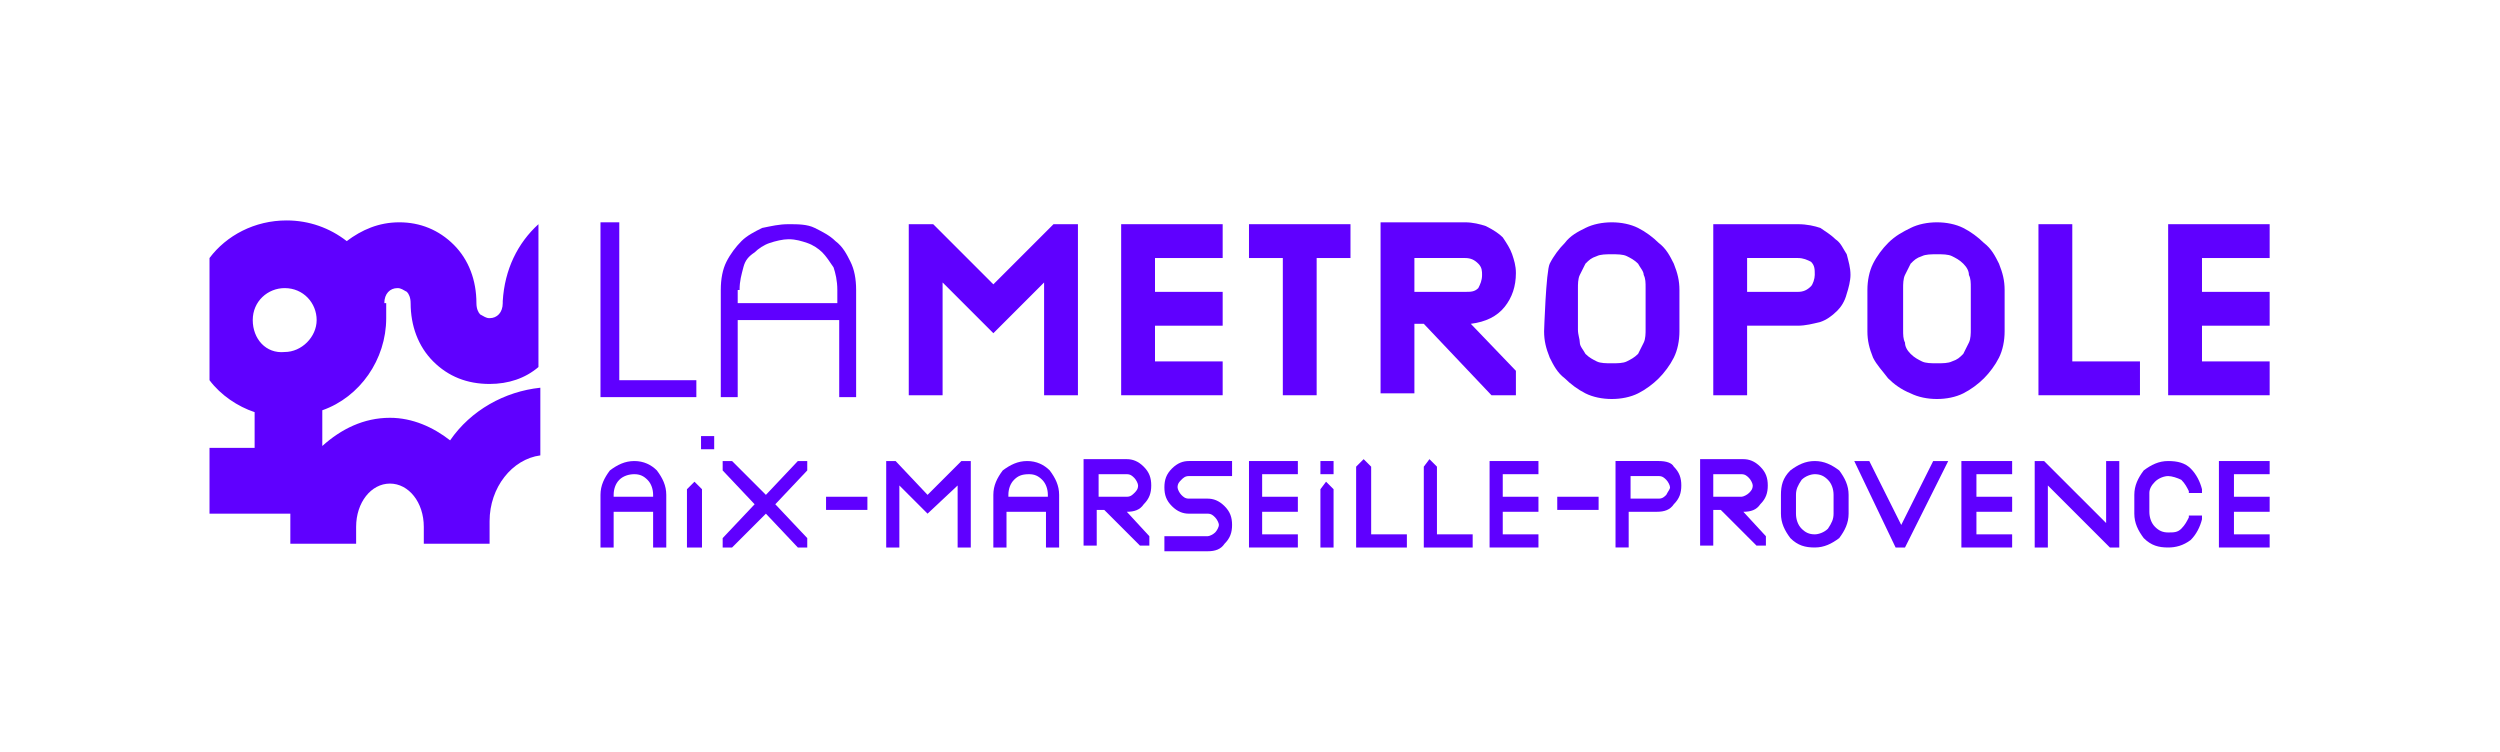
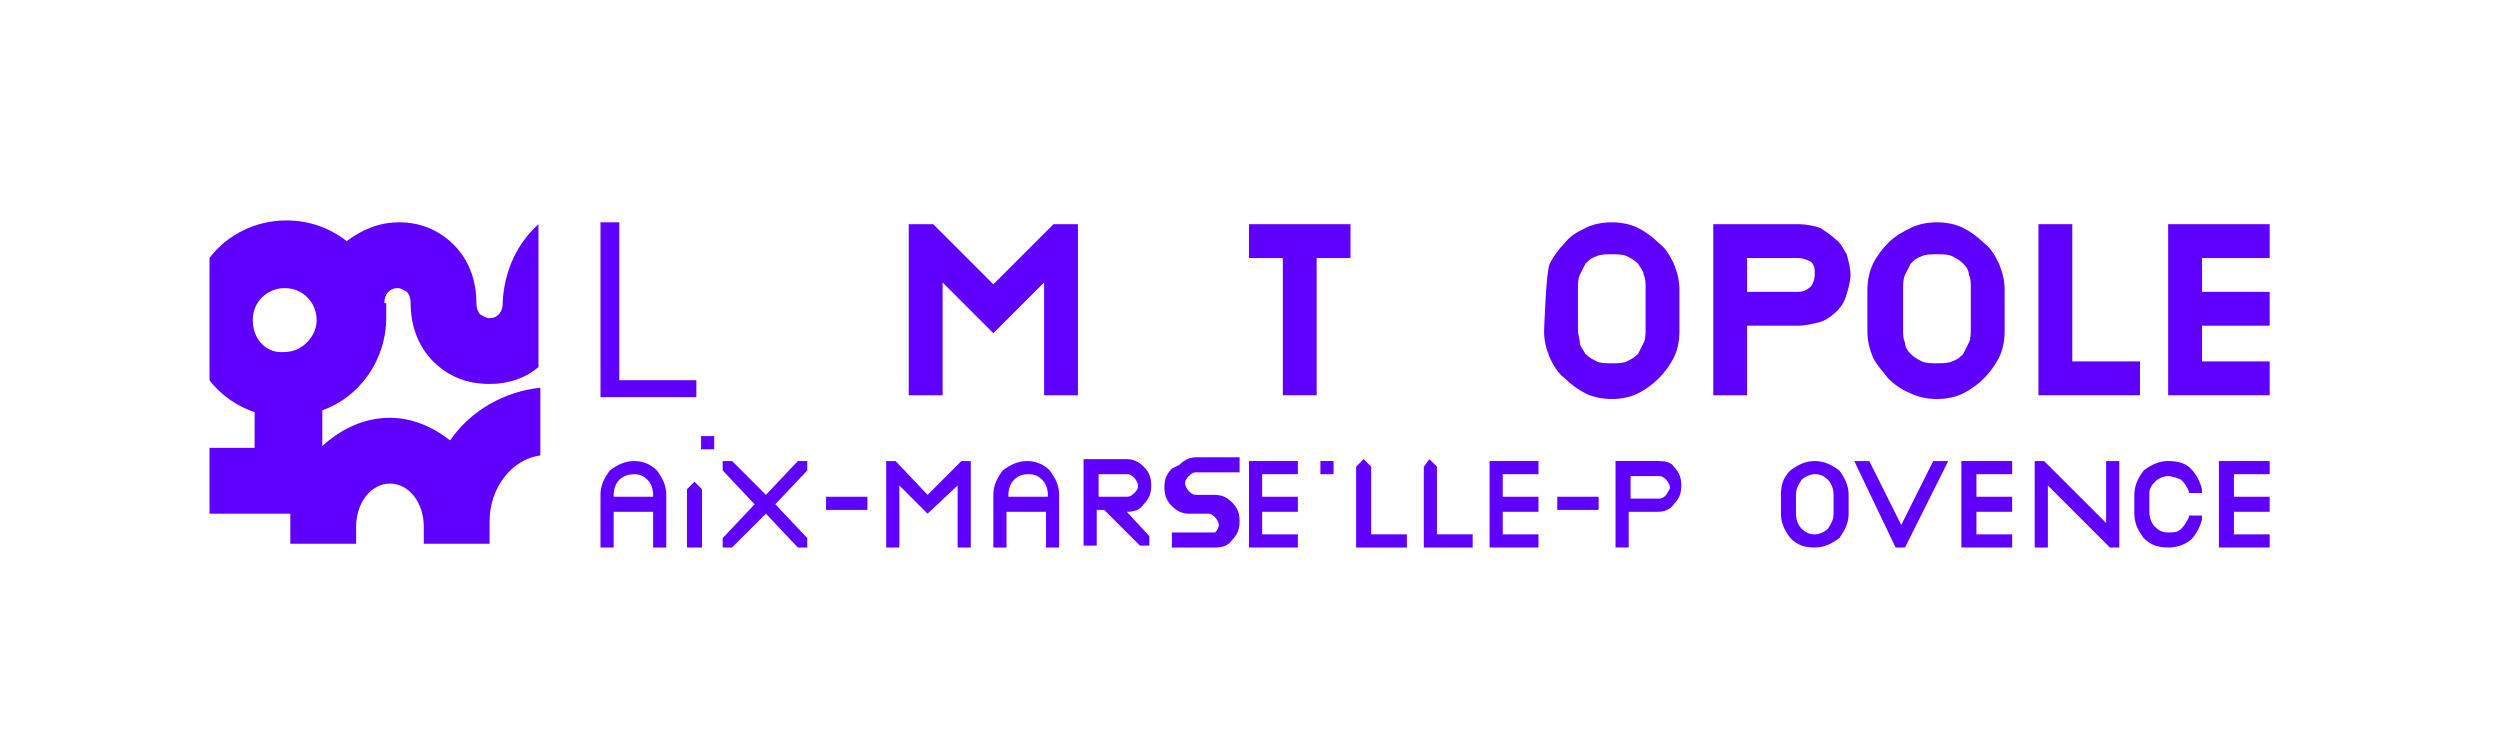
<svg xmlns="http://www.w3.org/2000/svg" width="133" height="40" xml:space="preserve" version="1.1">
  <g>
    <title>Layer 1</title>
    <polygon id="svg_1" fill="#5F00FF" points="102.846,24.527 101.146,27.927 99.446,24.527 98.646,24.527 100.846,29.127 100.946,29.127 101.346,29.127 103.646,24.527 " class="st0" />
    <polygon id="svg_2" fill="#5F00FF" points="104.346,24.527 104.346,29.127 107.046,29.127 107.046,28.427 105.146,28.427 105.146,27.227 107.046,27.227 107.046,26.427 105.146,26.427 105.146,25.227 107.046,25.227 107.046,24.527 " class="st0" />
    <polygon id="svg_3" fill="#5F00FF" points="108.246,24.527 108.246,29.127 108.946,29.127 108.946,25.827 112.246,29.127 112.746,29.127 112.746,24.527 112.046,24.527 112.046,27.827 108.746,24.527 108.746,24.527 " class="st0" />
    <polygon id="svg_4" fill="#5F00FF" points="118.046,24.527 118.046,29.127 120.746,29.127 120.746,28.427 118.846,28.427 118.846,27.227 120.746,27.227 120.746,26.427 118.846,26.427 118.846,25.227 120.746,25.227 120.746,24.527 " class="st0" />
    <polygon id="svg_5" fill="#5F00FF" points="49.346,26.327 47.646,24.527 47.146,24.527 47.146,29.127 47.846,29.127 47.846,25.827 49.346,27.327 50.946,25.827 50.946,29.127 51.646,29.127 51.646,24.527 51.146,24.527 " class="st0" />
    <polygon id="svg_6" fill="#5F00FF" points="66.446,24.527 66.446,29.127 69.046,29.127 69.046,28.427 67.146,28.427 67.146,27.227 69.046,27.227 69.046,26.427 67.146,26.427 67.146,25.227 69.046,25.227 69.046,24.527 " class="st0" />
-     <polygon id="svg_7" fill="#5F00FF" points="70.246,26.027 70.246,29.127 70.946,29.127 70.946,26.027 70.546,25.627 " class="st0" />
    <polygon id="svg_8" fill="#5F00FF" points="72.146,24.827 72.146,29.127 74.846,29.127 74.846,28.427 72.946,28.427 72.946,24.827 72.546,24.427 " class="st0" />
    <polygon id="svg_9" fill="#5F00FF" points="75.746,24.827 75.746,29.127 78.346,29.127 78.346,28.427 76.446,28.427 76.446,24.827 76.046,24.427 " class="st0" />
    <polygon id="svg_10" fill="#5F00FF" points="79.246,24.527 79.246,29.127 81.846,29.127 81.846,28.427 79.946,28.427 79.946,27.227 81.846,27.227 81.846,26.427 79.946,26.427 79.946,25.227 81.846,25.227 81.846,24.527 " class="st0" />
    <rect id="svg_11" fill="#5F00FF" height="0.7" width="0.7" class="st0" y="24.527" x="70.246" />
    <polygon id="svg_12" fill="#5F00FF" points="36.546,26.027 36.546,29.127 37.346,29.127 37.346,26.027 36.946,25.627 " class="st0" />
    <rect id="svg_13" fill="#5F00FF" height="0.7" width="0.7" class="st0" y="23.2" x="37.295" />
    <polygon id="svg_14" fill="#5F00FF" points="40.746,26.327 38.946,24.527 38.446,24.527 38.446,25.027 40.146,26.827 38.446,28.627 38.446,29.127 38.946,29.127 40.746,27.327 42.446,29.127 42.946,29.127 42.946,28.627 41.246,26.827 42.946,25.027 42.946,24.527 42.446,24.527 " class="st0" />
    <rect id="svg_15" fill="#5F00FF" height="0.7" width="2.2" class="st0" y="26.427" x="43.946" />
    <rect id="svg_16" fill="#5F00FF" height="0.7" width="2.2" class="st0" y="26.427" x="82.846" />
    <path id="svg_17" fill="#5F00FF" d="m13.446,17.027c0,-1 0.8,-1.7 1.7,-1.7c1,0 1.7,0.8 1.7,1.7s-0.8,1.7 -1.7,1.7c-1,0.1 -1.7,-0.7 -1.7,-1.7m7,-0.9c0,-0.5 0.3,-0.8 0.7,-0.8l0,0c0.2,0 0.3,0.1 0.5,0.2c0.1,0.1 0.2,0.3 0.2,0.6c0,1.2 0.4,2.3 1.2,3.1c0.8,0.8 1.8,1.2 3,1.2l0,0c1,0 1.9,-0.3 2.6,-0.9l0,-7.6c-1.1,1 -1.8,2.4 -1.9,4.1l0,0.1c0,0.5 -0.3,0.8 -0.7,0.8l0,0c-0.2,0 -0.3,-0.1 -0.5,-0.2c-0.1,-0.1 -0.2,-0.3 -0.2,-0.6c0,-1.2 -0.4,-2.3 -1.2,-3.1c-0.8,-0.8 -1.8,-1.2 -2.9,-1.2l0,0c-1.1,0 -2,0.4 -2.8,1c0,0 0,0 0,0c-0.9,-0.7 -2,-1.1 -3.2,-1.1c-1.7,0 -3.2,0.8 -4.1,2l0,6.5c0.6,0.8 1.5,1.4 2.4,1.7l0,1.9l-2.4,0l0,3.5l4.3,0c0,0.2 0,0.5 0,0.7c0,0 0,0.4 0,0.9l3.5,0c0,-0.4 0,-0.9 0,-0.9c0,-1.3 0.8,-2.3 1.8,-2.3c1,0 1.8,1 1.8,2.3l0,0l0,0l0,0l0,0c0,0.1 0,0.5 0,0.9l3.5,0c0,-0.5 0,-0.9 0,-0.9l0,0c0,0 0,0 0,0c0,0 0,0 0,0l0,-0.3c0,-1.8 1.2,-3.3 2.7,-3.5l0,-3.6c-1.9,0.2 -3.7,1.2 -4.8,2.8c-0.9,-0.7 -2,-1.2 -3.2,-1.2c-1.4,0 -2.6,0.6 -3.6,1.5l0,-1.9c2,-0.7 3.4,-2.7 3.4,-4.9c0,0 0,0 0,0l0,0l0,0l0,-0.8l-0.1,0z" class="st0" />
    <polygon id="svg_18" fill="#5F00FF" points="31.946,11.827 31.946,21.127 37.046,21.127 37.046,20.227 32.946,20.227 32.946,11.827 " class="st0" />
-     <path id="svg_19" fill="#5F00FF" d="m39.346,15.427c0,-0.5 0.1,-0.8 0.2,-1.2s0.3,-0.6 0.6,-0.8c0.2,-0.2 0.5,-0.4 0.8,-0.5c0.3,-0.1 0.7,-0.2 1,-0.2c0.4,0 0.7,0.1 1,0.2c0.3,0.1 0.6,0.3 0.8,0.5c0.2,0.2 0.4,0.5 0.6,0.8c0.1,0.3 0.2,0.7 0.2,1.2l0,0.7l-5.3,0l0,-0.7l0.1,0zm0,1.6l5.3,0l0,4.1l0.9,0l0,-5.7c0,-0.6 -0.1,-1.1 -0.3,-1.5c-0.2,-0.4 -0.4,-0.8 -0.8,-1.1c-0.3,-0.3 -0.7,-0.5 -1.1,-0.7c-0.4,-0.2 -0.9,-0.2 -1.4,-0.2c-0.5,0 -0.9,0.1 -1.4,0.2c-0.4,0.2 -0.8,0.4 -1.1,0.7c-0.3,0.3 -0.6,0.7 -0.8,1.1c-0.2,0.4 -0.3,0.9 -0.3,1.5l0,5.7l0.9,0l0,-4.1l0.1,0z" class="st0" />
    <polygon id="svg_20" fill="#5F00FF" points="56.046,11.927 52.846,15.127 49.646,11.927 48.346,11.927 48.346,21.027 50.146,21.027 50.146,15.027 52.846,17.727 55.546,15.027 55.546,21.027 57.346,21.027 57.346,11.927 " class="st0" />
-     <polygon id="svg_21" fill="#5F00FF" points="59.646,11.927 59.646,21.027 65.046,21.027 65.046,19.227 61.446,19.227 61.446,17.327 65.046,17.327 65.046,15.527 61.446,15.527 61.446,13.727 65.046,13.727 65.046,11.927 " class="st0" />
    <polygon id="svg_22" fill="#5F00FF" points="66.446,11.927 66.446,13.727 68.246,13.727 68.246,21.027 70.046,21.027 70.046,13.727 71.846,13.727 71.846,11.927 " class="st0" />
-     <path id="svg_23" fill="#5F00FF" d="m75.246,13.727l2.7,0c0.3,0 0.5,0.1 0.7,0.3s0.2,0.4 0.2,0.6c0,0.3 -0.1,0.5 -0.2,0.7c-0.2,0.2 -0.4,0.2 -0.7,0.2l-2.7,0l0,-1.8zm4.1,7.3l1.3,0l0,-1.3l-2.4,-2.5c0.8,-0.1 1.4,-0.4 1.8,-0.9c0.4,-0.5 0.6,-1.1 0.6,-1.8c0,-0.4 -0.1,-0.7 -0.2,-1c-0.1,-0.3 -0.3,-0.6 -0.5,-0.9c-0.2,-0.2 -0.5,-0.4 -0.9,-0.6c-0.3,-0.1 -0.7,-0.2 -1.1,-0.2l-4.5,0l0,9.1l1.8,0l0,-3.7l0.5,0l3.6,3.8z" class="st0" />
    <path id="svg_24" fill="#5F00FF" d="m86.546,19.227c-0.2,0.1 -0.5,0.1 -0.8,0.1c-0.3,0 -0.6,0 -0.8,-0.1c-0.2,-0.1 -0.4,-0.2 -0.6,-0.4c-0.1,-0.2 -0.3,-0.4 -0.3,-0.6s-0.1,-0.4 -0.1,-0.7l0,-2.2c0,-0.2 0,-0.5 0.1,-0.7s0.2,-0.4 0.3,-0.6c0.2,-0.2 0.3,-0.3 0.6,-0.4c0.2,-0.1 0.5,-0.1 0.8,-0.1c0.3,0 0.6,0 0.8,0.1s0.4,0.2 0.6,0.4c0.1,0.2 0.3,0.4 0.3,0.6c0.1,0.2 0.1,0.4 0.1,0.7l0,2.2c0,0.2 0,0.5 -0.1,0.7c-0.1,0.2 -0.2,0.4 -0.3,0.6c-0.2,0.2 -0.4,0.3 -0.6,0.4m1.7,0.9c0.3,-0.3 0.6,-0.7 0.8,-1.1c0.2,-0.4 0.3,-0.9 0.3,-1.4l0,-2.2c0,-0.5 -0.1,-0.9 -0.3,-1.4c-0.2,-0.4 -0.4,-0.8 -0.8,-1.1c-0.3,-0.3 -0.7,-0.6 -1.1,-0.8c-0.4,-0.2 -0.9,-0.3 -1.4,-0.3c-0.5,0 -1,0.1 -1.4,0.3c-0.4,0.2 -0.8,0.4 -1.1,0.8c-0.3,0.3 -0.6,0.7 -0.8,1.1c-0.2,0.4 -0.3,3.6 -0.3,3.6c0,0.5 0.1,0.9 0.3,1.4c0.2,0.4 0.4,0.8 0.8,1.1c0.3,0.3 0.7,0.6 1.1,0.8c0.4,0.2 0.9,0.3 1.4,0.3c0.5,0 1,-0.1 1.4,-0.3c0.4,-0.2 0.8,-0.5 1.1,-0.8" class="st0" />
    <path id="svg_25" fill="#5F00FF" d="m96.346,15.227c-0.2,0.2 -0.4,0.3 -0.7,0.3l-2.7,0l0,-1.8l2.7,0c0.3,0 0.5,0.1 0.7,0.2c0.2,0.2 0.2,0.4 0.2,0.7c0,0.2 -0.1,0.5 -0.2,0.6m1.3,-2.5c-0.2,-0.2 -0.5,-0.4 -0.8,-0.6c-0.3,-0.1 -0.7,-0.2 -1.2,-0.2l-4.5,0l0,9.1l1.8,0l0,-3.7l2.7,0c0.4,0 0.8,-0.1 1.2,-0.2c0.3,-0.1 0.6,-0.3 0.9,-0.6c0.2,-0.2 0.4,-0.5 0.5,-0.9c0.1,-0.3 0.2,-0.7 0.2,-1c0,-0.4 -0.1,-0.7 -0.2,-1.1c-0.2,-0.3 -0.3,-0.6 -0.6,-0.8" class="st0" />
    <path id="svg_26" fill="#5F00FF" d="m101.246,15.327c0,-0.2 0,-0.5 0.1,-0.7c0.1,-0.2 0.2,-0.4 0.3,-0.6c0.2,-0.2 0.3,-0.3 0.6,-0.4c0.2,-0.1 0.5,-0.1 0.8,-0.1s0.6,0 0.8,0.1c0.2,0.1 0.4,0.2 0.6,0.4c0.2,0.2 0.3,0.4 0.3,0.6c0.1,0.2 0.1,0.4 0.1,0.7l0,2.2c0,0.2 0,0.5 -0.1,0.7c-0.1,0.2 -0.2,0.4 -0.3,0.6c-0.2,0.2 -0.3,0.3 -0.6,0.4c-0.2,0.1 -0.5,0.1 -0.8,0.1s-0.6,0 -0.8,-0.1c-0.2,-0.1 -0.4,-0.2 -0.6,-0.4c-0.2,-0.2 -0.3,-0.4 -0.3,-0.6c-0.1,-0.2 -0.1,-0.4 -0.1,-0.7l0,-2.2zm-0.8,4.8c0.3,0.3 0.7,0.6 1.2,0.8c0.4,0.2 0.9,0.3 1.4,0.3c0.5,0 1,-0.1 1.4,-0.3c0.4,-0.2 0.8,-0.5 1.1,-0.8c0.3,-0.3 0.6,-0.7 0.8,-1.1c0.2,-0.4 0.3,-0.9 0.3,-1.4l0,-2.2c0,-0.5 -0.1,-0.9 -0.3,-1.4c-0.2,-0.4 -0.4,-0.8 -0.8,-1.1c-0.3,-0.3 -0.7,-0.6 -1.1,-0.8c-0.4,-0.2 -0.9,-0.3 -1.4,-0.3c-0.5,0 -1,0.1 -1.4,0.3c-0.4,0.2 -0.8,0.4 -1.2,0.8c-0.3,0.3 -0.6,0.7 -0.8,1.1c-0.2,0.4 -0.3,0.9 -0.3,1.4l0,2.2c0,0.5 0.1,0.9 0.3,1.4c0.2,0.4 0.5,0.7 0.8,1.1" class="st0" />
    <polygon id="svg_27" fill="#5F00FF" points="108.446,11.927 108.446,21.027 113.846,21.027 113.846,19.227 110.246,19.227 110.246,11.927 " class="st0" />
    <polygon id="svg_28" fill="#5F00FF" points="115.346,11.927 115.346,21.027 120.746,21.027 120.746,19.227 117.146,19.227 117.146,17.327 120.746,17.327 120.746,15.527 117.146,15.527 117.146,13.727 120.746,13.727 120.746,11.927 " class="st0" />
    <path id="svg_29" fill="#5F00FF" d="m58.446,26.427l0,-1.2l1.5,0c0.2,0 0.3,0.1 0.4,0.2c0.1,0.1 0.2,0.3 0.2,0.4c0,0.2 -0.1,0.3 -0.2,0.4c-0.1,0.1 -0.2,0.2 -0.4,0.2l-1.5,0zm1.5,0.8c0.4,0 0.7,-0.1 0.9,-0.4c0.3,-0.3 0.4,-0.6 0.4,-1c0,-0.4 -0.1,-0.7 -0.4,-1c-0.3,-0.3 -0.6,-0.4 -0.9,-0.4l-2.3,0l0,4.6l0.7,0l0,-1.9l0.4,0l1.9,1.9l0.5,0l0,-0.5l-1.2,-1.3l0,0z" class="st0" />
    <path id="svg_30" fill="#5F00FF" d="m34.746,26.427l-2.1,0l0,-0.1c0,-0.3 0.1,-0.6 0.3,-0.8c0.2,-0.2 0.5,-0.3 0.8,-0.3c0.3,0 0.5,0.1 0.7,0.3c0.2,0.2 0.3,0.5 0.3,0.8l0,0.1zm-1,-1.9c-0.5,0 -0.9,0.2 -1.3,0.5c-0.3,0.4 -0.5,0.8 -0.5,1.3l0,2.8l0.7,0l0,-1.9l2.1,0l0,1.9l0.7,0l0,-2.8c0,-0.5 -0.2,-0.9 -0.5,-1.3c-0.3,-0.3 -0.7,-0.5 -1.2,-0.5" class="st0" />
    <path id="svg_31" fill="#5F00FF" d="m55.746,26.427l-2.1,0l0,-0.1c0,-0.3 0.1,-0.6 0.3,-0.8c0.2,-0.2 0.4,-0.3 0.8,-0.3c0.3,0 0.5,0.1 0.7,0.3c0.2,0.2 0.3,0.5 0.3,0.8l0,0.1zm-1.1,-1.9c-0.5,0 -0.9,0.2 -1.3,0.5c-0.3,0.4 -0.5,0.8 -0.5,1.3l0,2.8l0.7,0l0,-1.9l2.1,0l0,1.9l0.7,0l0,-2.8c0,-0.5 -0.2,-0.9 -0.5,-1.3c-0.3,-0.3 -0.7,-0.5 -1.2,-0.5" class="st0" />
-     <path id="svg_32" fill="#5F00FF" d="m62.346,24.927l0,0c-0.3,0.3 -0.4,0.6 -0.4,1c0,0.4 0.1,0.7 0.4,1c0.3,0.3 0.6,0.4 0.9,0.4l1,0c0.2,0 0.3,0.1 0.4,0.2c0.1,0.1 0.2,0.3 0.2,0.4s-0.1,0.3 -0.2,0.4c-0.1,0.1 -0.3,0.2 -0.4,0.2l-2.3,0l0,0.8l2.3,0c0.4,0 0.7,-0.1 0.9,-0.4c0.3,-0.3 0.4,-0.6 0.4,-1c0,-0.4 -0.1,-0.7 -0.4,-1c-0.3,-0.3 -0.6,-0.4 -0.9,-0.4l-1,0c-0.2,0 -0.3,-0.1 -0.4,-0.2c-0.1,-0.1 -0.2,-0.3 -0.2,-0.4c0,-0.2 0.1,-0.3 0.2,-0.4c0.1,-0.1 0.2,-0.2 0.4,-0.2l2.3,0l0,-0.8l-2.3,0c-0.3,0 -0.6,0.1 -0.9,0.4" class="st0" />
+     <path id="svg_32" fill="#5F00FF" d="m62.346,24.927l0,0c-0.3,0.3 -0.4,0.6 -0.4,1c0,0.4 0.1,0.7 0.4,1c0.3,0.3 0.6,0.4 0.9,0.4l1,0c0.2,0 0.3,0.1 0.4,0.2c0.1,0.1 0.2,0.3 0.2,0.4s-0.1,0.3 -0.2,0.4l-2.3,0l0,0.8l2.3,0c0.4,0 0.7,-0.1 0.9,-0.4c0.3,-0.3 0.4,-0.6 0.4,-1c0,-0.4 -0.1,-0.7 -0.4,-1c-0.3,-0.3 -0.6,-0.4 -0.9,-0.4l-1,0c-0.2,0 -0.3,-0.1 -0.4,-0.2c-0.1,-0.1 -0.2,-0.3 -0.2,-0.4c0,-0.2 0.1,-0.3 0.2,-0.4c0.1,-0.1 0.2,-0.2 0.4,-0.2l2.3,0l0,-0.8l-2.3,0c-0.3,0 -0.6,0.1 -0.9,0.4" class="st0" />
    <path id="svg_33" fill="#5F00FF" d="m88.646,26.327c-0.1,0.1 -0.2,0.2 -0.4,0.2l-1.5,0l0,-1.2l1.5,0c0.2,0 0.3,0.1 0.4,0.2c0.1,0.1 0.2,0.3 0.2,0.4c0,0.1 -0.1,0.2 -0.2,0.4m-0.4,-1.8l-2.3,0l0,4.6l0.7,0l0,-1.9l1.5,0c0.4,0 0.7,-0.1 0.9,-0.4c0.3,-0.3 0.4,-0.6 0.4,-1c0,-0.4 -0.1,-0.7 -0.4,-1c-0.1,-0.2 -0.4,-0.3 -0.8,-0.3" class="st0" />
    <path id="svg_34" fill="#5F00FF" d="m97.546,27.327c0,0.3 -0.1,0.5 -0.3,0.8c-0.2,0.2 -0.5,0.3 -0.7,0.3c-0.3,0 -0.5,-0.1 -0.7,-0.3c-0.2,-0.2 -0.3,-0.5 -0.3,-0.8l0,-1c0,-0.3 0.1,-0.5 0.3,-0.8c0.2,-0.2 0.5,-0.3 0.7,-0.3c0.3,0 0.5,0.1 0.7,0.3c0.2,0.2 0.3,0.5 0.3,0.8l0,1zm-1,-2.8c-0.5,0 -0.9,0.2 -1.3,0.5c-0.4,0.4 -0.5,0.8 -0.5,1.3l0,1c0,0.5 0.2,0.9 0.5,1.3c0.4,0.4 0.8,0.5 1.3,0.5c0.5,0 0.9,-0.2 1.3,-0.5c0.3,-0.4 0.5,-0.8 0.5,-1.3l0,-1c0,-0.5 -0.2,-0.9 -0.5,-1.3c-0.4,-0.3 -0.8,-0.5 -1.3,-0.5" class="st0" />
-     <path id="svg_35" fill="#5F00FF" d="m91.146,26.427l0,-1.2l1.5,0c0.2,0 0.3,0.1 0.4,0.2c0.1,0.1 0.2,0.3 0.2,0.4c0,0.2 -0.1,0.3 -0.2,0.4c-0.1,0.1 -0.3,0.2 -0.4,0.2l-1.5,0zm1.6,0.8c0.4,0 0.7,-0.1 0.9,-0.4c0.3,-0.3 0.4,-0.6 0.4,-1c0,-0.4 -0.1,-0.7 -0.4,-1c-0.3,-0.3 -0.6,-0.4 -0.9,-0.4l-2.3,0l0,4.6l0.7,0l0,-1.9l0.4,0l1.9,1.9l0.5,0l0,-0.5l-1.2,-1.3l0,0z" class="st0" />
    <path id="svg_36" fill="#5F00FF" d="m114.646,25.627c0.2,-0.2 0.5,-0.3 0.7,-0.3c0.2,0 0.5,0.1 0.7,0.2c0.2,0.2 0.3,0.4 0.4,0.6l0,0.1l0.7,0l0,-0.2c-0.1,-0.4 -0.3,-0.8 -0.6,-1.1c-0.3,-0.3 -0.7,-0.4 -1.2,-0.4c-0.5,0 -0.9,0.2 -1.3,0.5c-0.3,0.4 -0.5,0.8 -0.5,1.3l0,1c0,0.5 0.2,0.9 0.5,1.3c0.4,0.4 0.8,0.5 1.3,0.5c0.4,0 0.8,-0.1 1.2,-0.4c0.3,-0.3 0.5,-0.7 0.6,-1.1l0,-0.2l-0.7,0l0,0.1c-0.1,0.2 -0.2,0.4 -0.4,0.6c-0.2,0.2 -0.4,0.2 -0.7,0.2c-0.3,0 -0.5,-0.1 -0.7,-0.3c-0.2,-0.2 -0.3,-0.5 -0.3,-0.8l0,-1c0,-0.2 0.1,-0.4 0.3,-0.6" class="st0" />
  </g>
</svg>